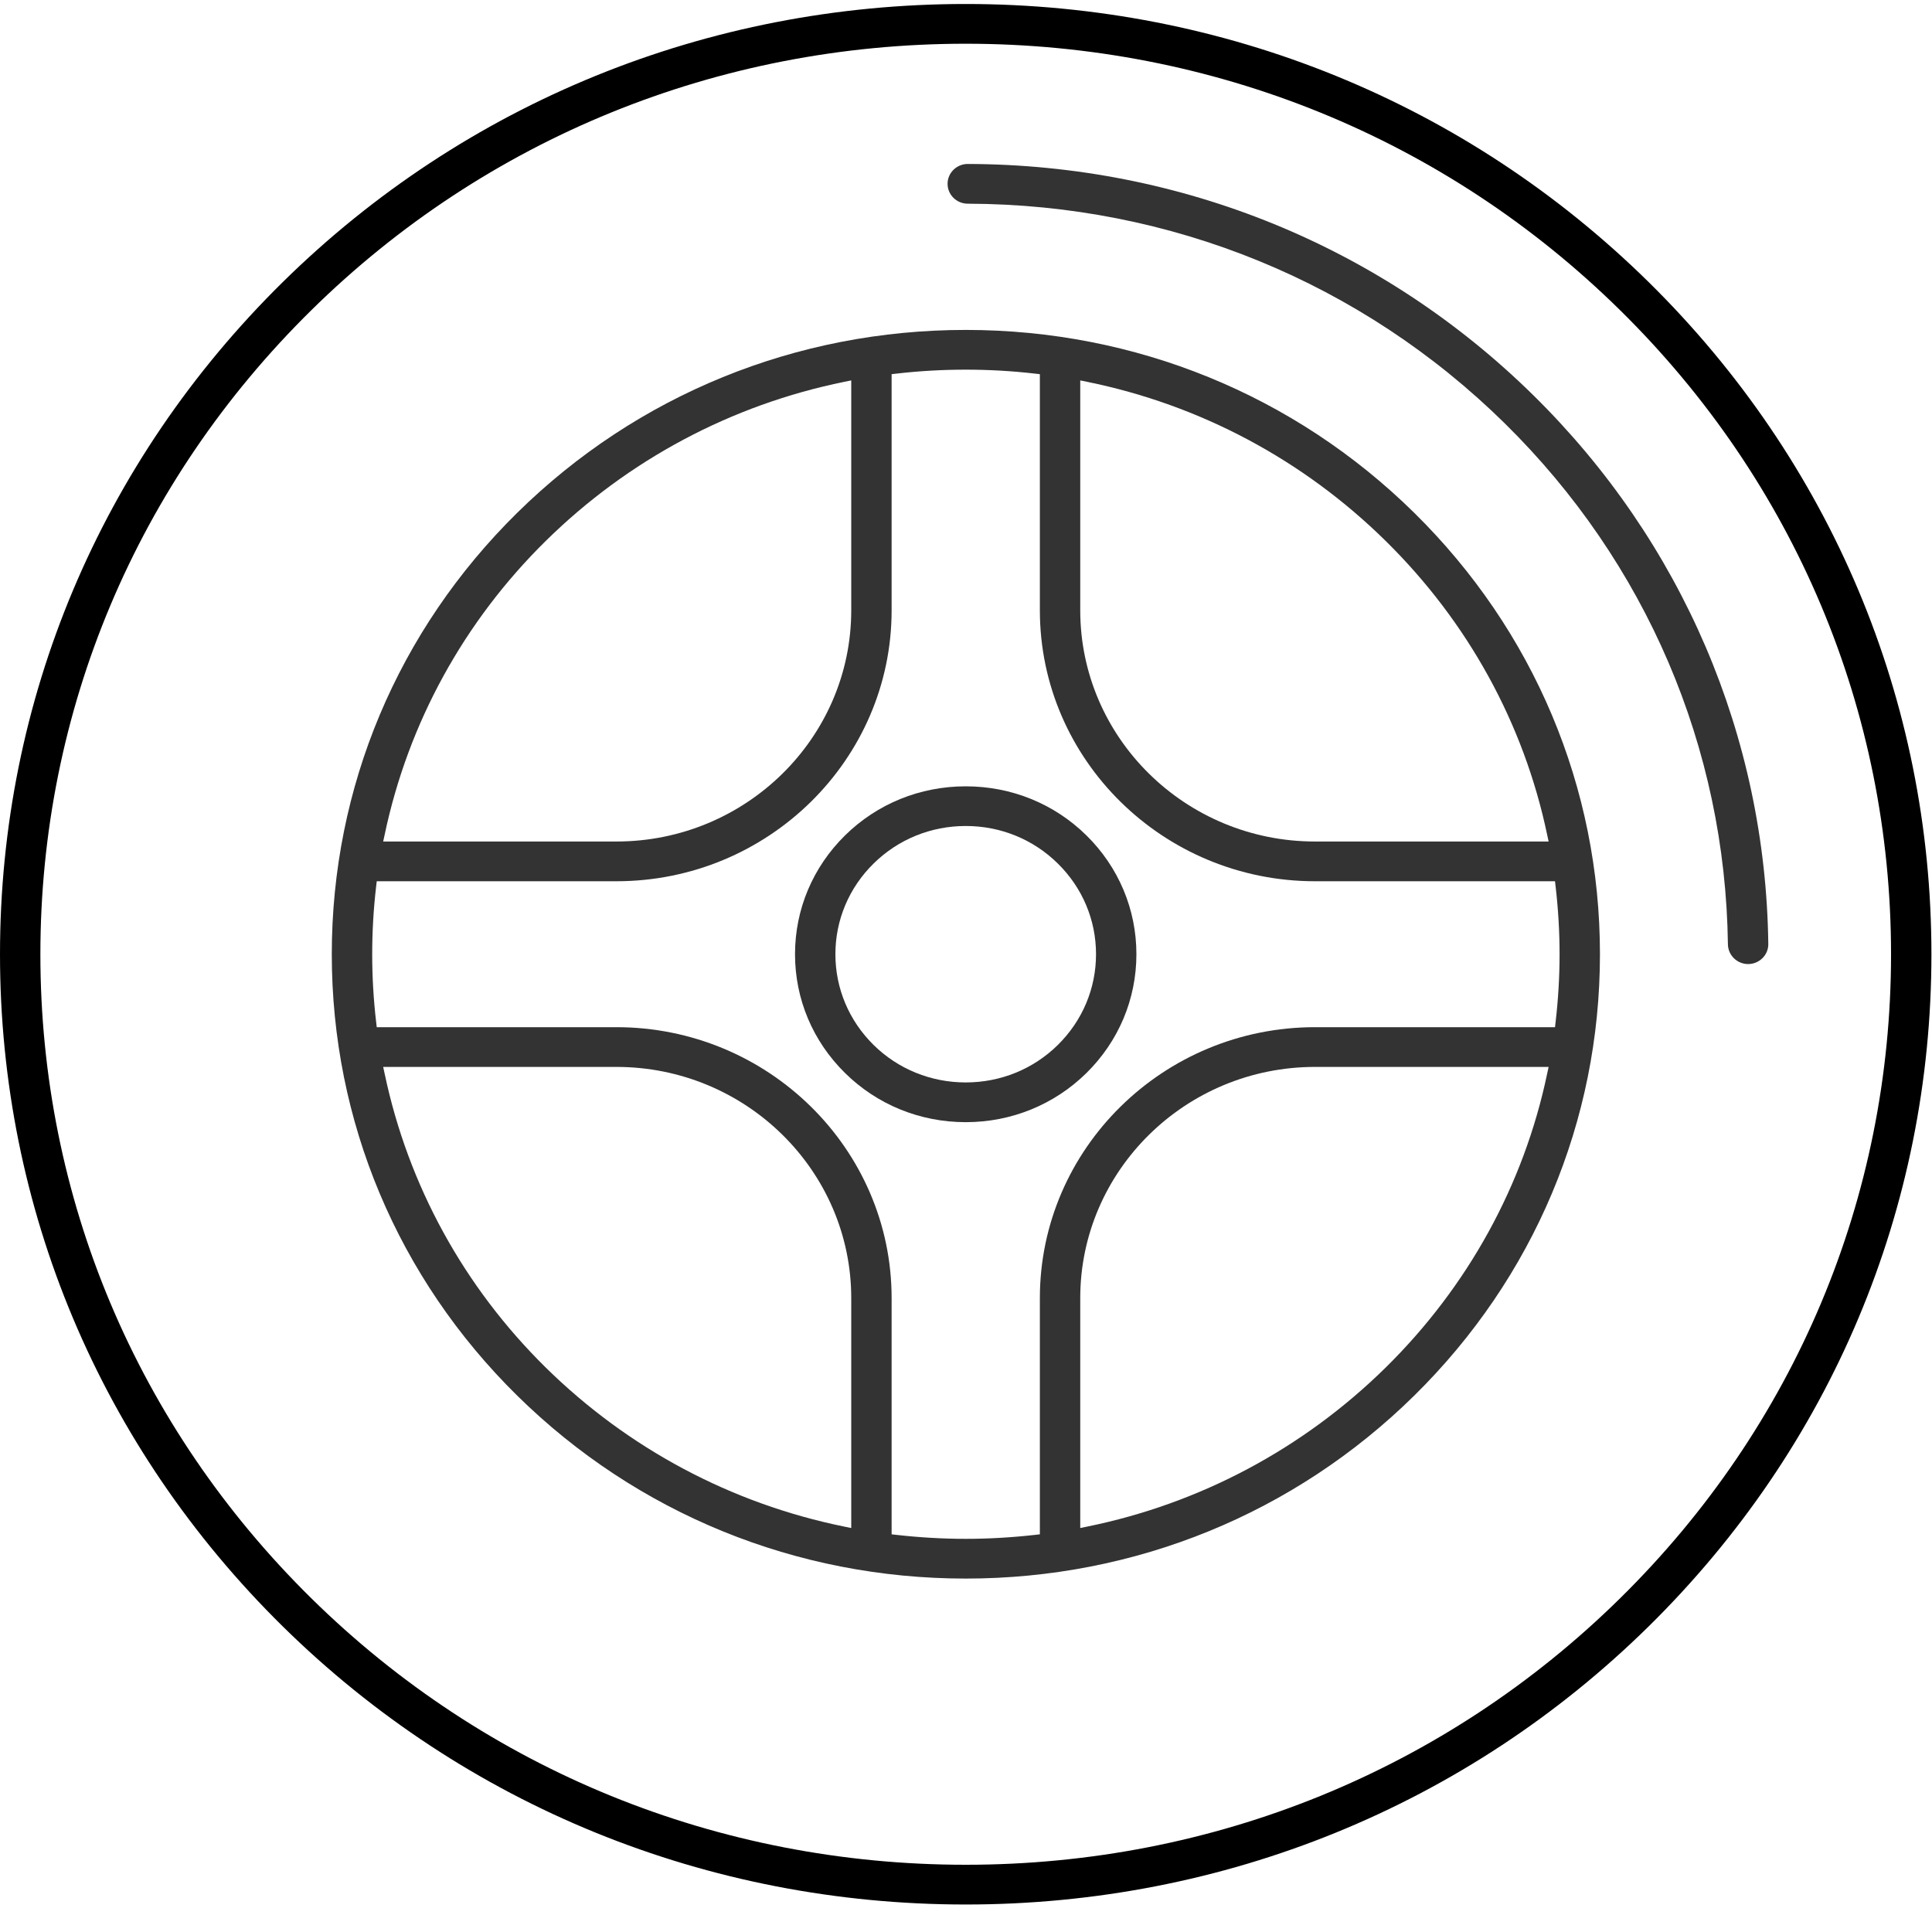
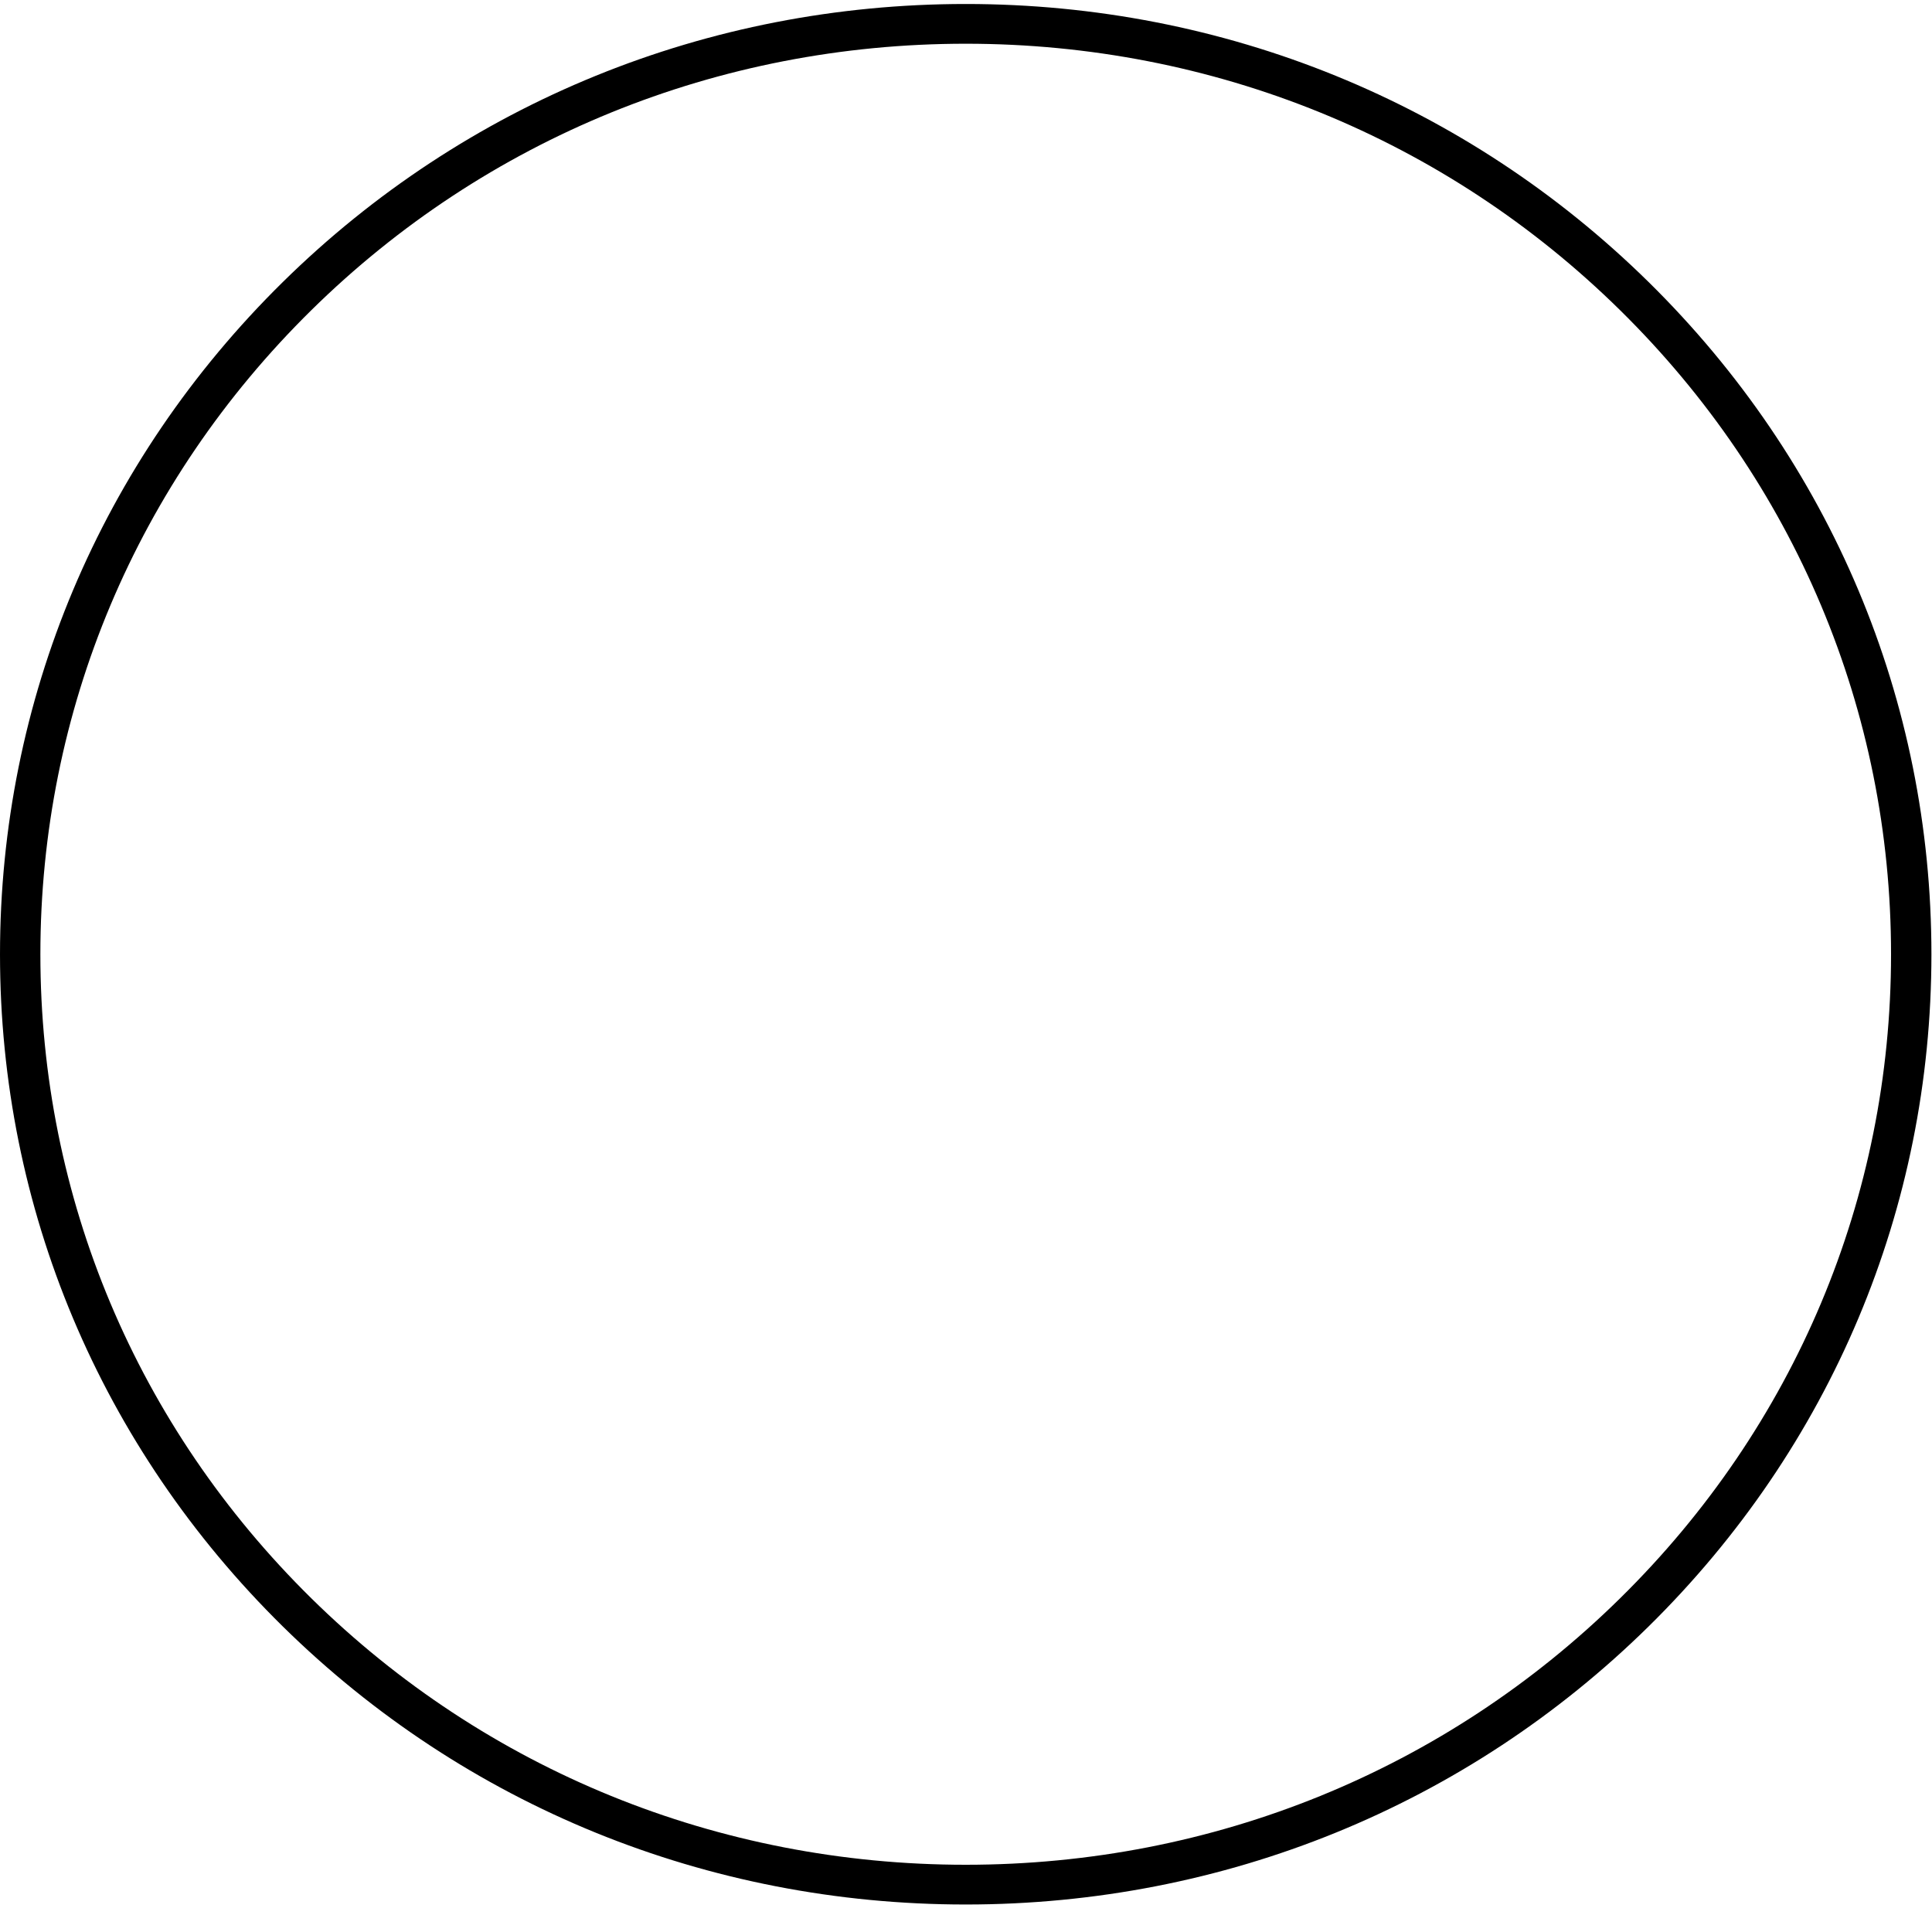
<svg xmlns="http://www.w3.org/2000/svg" width="30px" height="30px" viewBox="0 0 30 30" version="1.1">
  <title>33C9291A-0ABA-4DB8-86BB-E4E9487E6757</title>
  <desc>Created with sketchtool.</desc>
  <defs />
  <g id="Homepage-mobile" stroke="none" stroke-width="1" fill="none" fill-rule="evenodd" transform="translate(-78, -452)">
    <g id="quick-links" transform="translate(20, 452)">
      <g id="Group-2" transform="translate(15, 0)">
        <g id="icon" transform="translate(43, 0)">
          <g id="Group-3" transform="translate(0, 0.005)" fill="#000000">
            <path d="M14.996,0.674 C11.153,0.674 7.545,2.143 4.835,4.811 C2.122,7.482 0.627,11.034 0.627,14.813 C0.627,18.591 2.122,22.143 4.835,24.814 C7.545,27.482 11.154,28.951 14.996,28.951 C18.838,28.951 22.446,27.482 25.156,24.814 C27.87,22.143 29.364,18.591 29.364,14.813 C29.364,11.034 27.87,7.482 25.156,4.811 C22.446,2.143 18.838,0.674 14.996,0.674 M14.996,29.568 C10.986,29.568 7.22,28.034 4.392,25.251 C1.56,22.463 2.52399285e-05,18.756 2.52399285e-05,14.813 C2.52399285e-05,10.869 1.56,7.162 4.392,4.374 C7.22,1.591 10.986,0.057 14.996,0.057 C19.006,0.057 22.771,1.591 25.599,4.374 C28.431,7.162 29.991,10.869 29.991,14.813 C29.991,18.756 28.431,22.463 25.599,25.251 C22.771,28.034 19.005,29.568 14.996,29.568" id="Fill-1" />
          </g>
-           <path d="M13.11,5.929 C11.357,6.286 9.754,7.14 8.475,8.399 C7.203,9.651 6.338,11.229 5.973,12.961 L5.95,13.067 L9.571,13.067 C11.582,13.067 13.218,11.457 13.218,9.477 L13.218,5.907 L13.11,5.929 Z M16.774,9.477 C16.774,11.457 18.409,13.067 20.42,13.067 L24.047,13.067 L24.024,12.961 C23.662,11.235 22.794,9.657 21.516,8.399 C20.237,7.14 18.635,6.286 16.881,5.929 L16.774,5.907 L16.774,9.477 Z M20.42,16.567 C18.409,16.567 16.774,18.178 16.774,20.157 L16.774,23.727 L16.881,23.705 C18.635,23.348 20.237,22.494 21.516,21.236 C22.794,19.977 23.662,18.399 24.024,16.673 L24.047,16.567 L20.42,16.567 Z M5.973,16.673 C6.338,18.406 7.203,19.983 8.475,21.236 C9.754,22.494 11.357,23.348 13.11,23.705 L13.218,23.727 L13.218,20.157 C13.218,18.178 11.582,16.567 9.571,16.567 L5.95,16.567 L5.973,16.673 Z M5.841,13.762 C5.759,14.462 5.759,15.172 5.841,15.872 L5.85,15.95 L9.571,15.95 C11.927,15.95 13.845,17.837 13.845,20.157 L13.845,23.825 L13.924,23.834 C14.28,23.874 14.641,23.895 14.996,23.895 C15.351,23.895 15.711,23.874 16.067,23.834 L16.147,23.825 L16.147,20.157 C16.147,17.837 18.064,15.95 20.42,15.95 L24.146,15.95 L24.155,15.872 C24.196,15.521 24.217,15.166 24.217,14.817 C24.217,14.468 24.196,14.113 24.155,13.762 L24.146,13.684 L20.42,13.684 C18.064,13.684 16.147,11.797 16.147,9.477 L16.147,5.81 L16.067,5.801 C15.711,5.76 15.35,5.74 14.996,5.74 C14.641,5.74 14.28,5.76 13.924,5.801 L13.845,5.81 L13.845,9.477 C13.845,11.797 11.927,13.684 9.571,13.684 L5.85,13.684 L5.841,13.762 Z M14.996,24.512 C12.365,24.512 9.892,23.503 8.032,21.672 C6.175,19.844 5.152,17.41 5.152,14.817 C5.152,12.225 6.175,9.79 8.032,7.962 C9.892,6.131 12.365,5.123 14.996,5.123 C17.626,5.123 20.099,6.131 21.959,7.962 C23.819,9.793 24.844,12.228 24.844,14.817 C24.844,17.407 23.819,19.841 21.959,21.672 C20.099,23.503 17.626,24.512 14.996,24.512 Z" id="Fill-4" fill="#333333" />
-           <path d="M14.996,12.826 C14.455,12.826 13.947,13.033 13.565,13.409 C13.183,13.785 12.972,14.285 12.972,14.817 C12.972,15.349 13.183,15.849 13.565,16.226 C13.946,16.601 14.455,16.808 14.996,16.808 C15.537,16.808 16.045,16.601 16.426,16.226 C16.808,15.849 17.019,15.349 17.019,14.817 C17.019,14.285 16.808,13.785 16.426,13.409 C16.045,13.033 15.537,12.826 14.996,12.826 M14.996,17.425 C14.287,17.425 13.621,17.154 13.122,16.662 C12.621,16.169 12.345,15.514 12.345,14.817 C12.345,14.12 12.621,13.465 13.122,12.972 C13.622,12.48 14.287,12.21 14.996,12.21 C15.705,12.21 16.37,12.48 16.87,12.972 C17.37,13.465 17.646,14.12 17.646,14.817 C17.646,15.514 17.37,16.169 16.87,16.662 C16.37,17.154 15.704,17.425 14.996,17.425" id="Fill-6" fill="#333333" />
-           <path d="M27.145,14.97 C26.974,14.97 26.834,14.833 26.831,14.665 C26.791,11.608 25.561,8.735 23.368,6.576 C21.14,4.383 18.178,3.171 15.026,3.163 C14.854,3.162 14.713,3.024 14.714,2.853 C14.714,2.684 14.855,2.546 15.027,2.546 C18.346,2.554 21.465,3.83 23.811,6.139 C26.121,8.413 27.416,11.438 27.458,14.657 C27.461,14.827 27.322,14.967 27.149,14.97 L27.145,14.97 Z" id="Fill-8" fill="#333333" />
        </g>
      </g>
    </g>
  </g>
</svg>